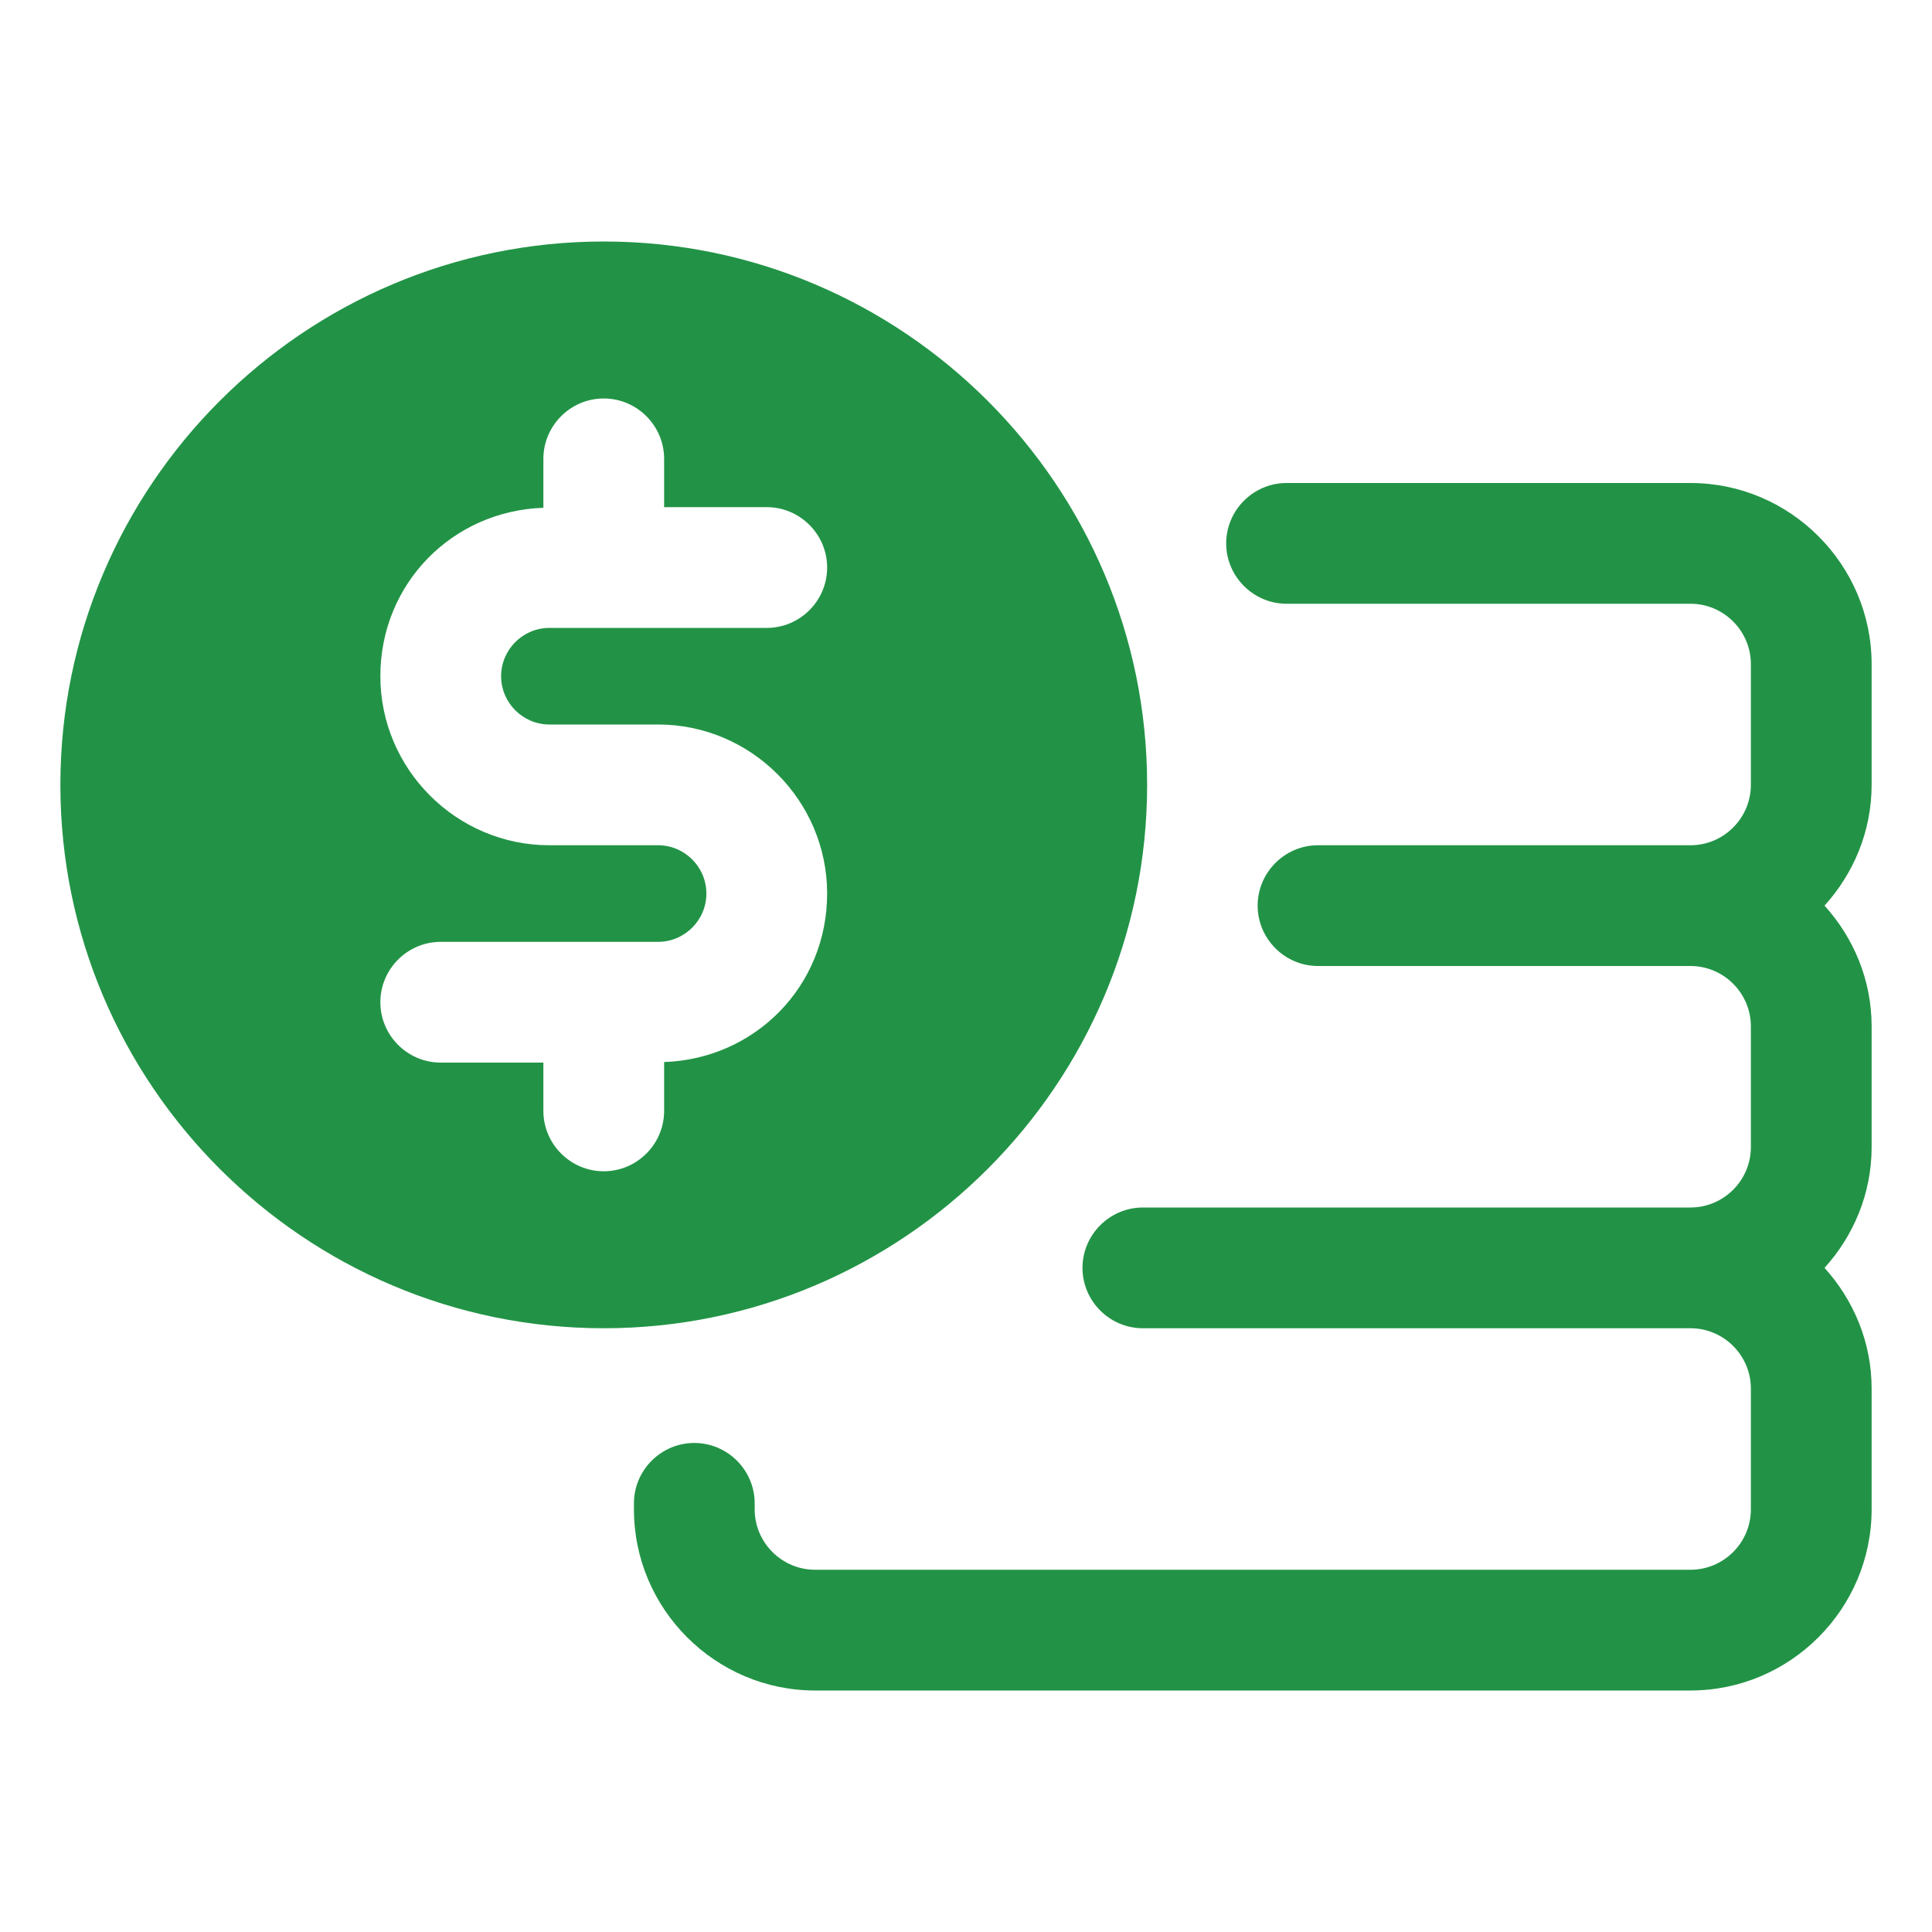
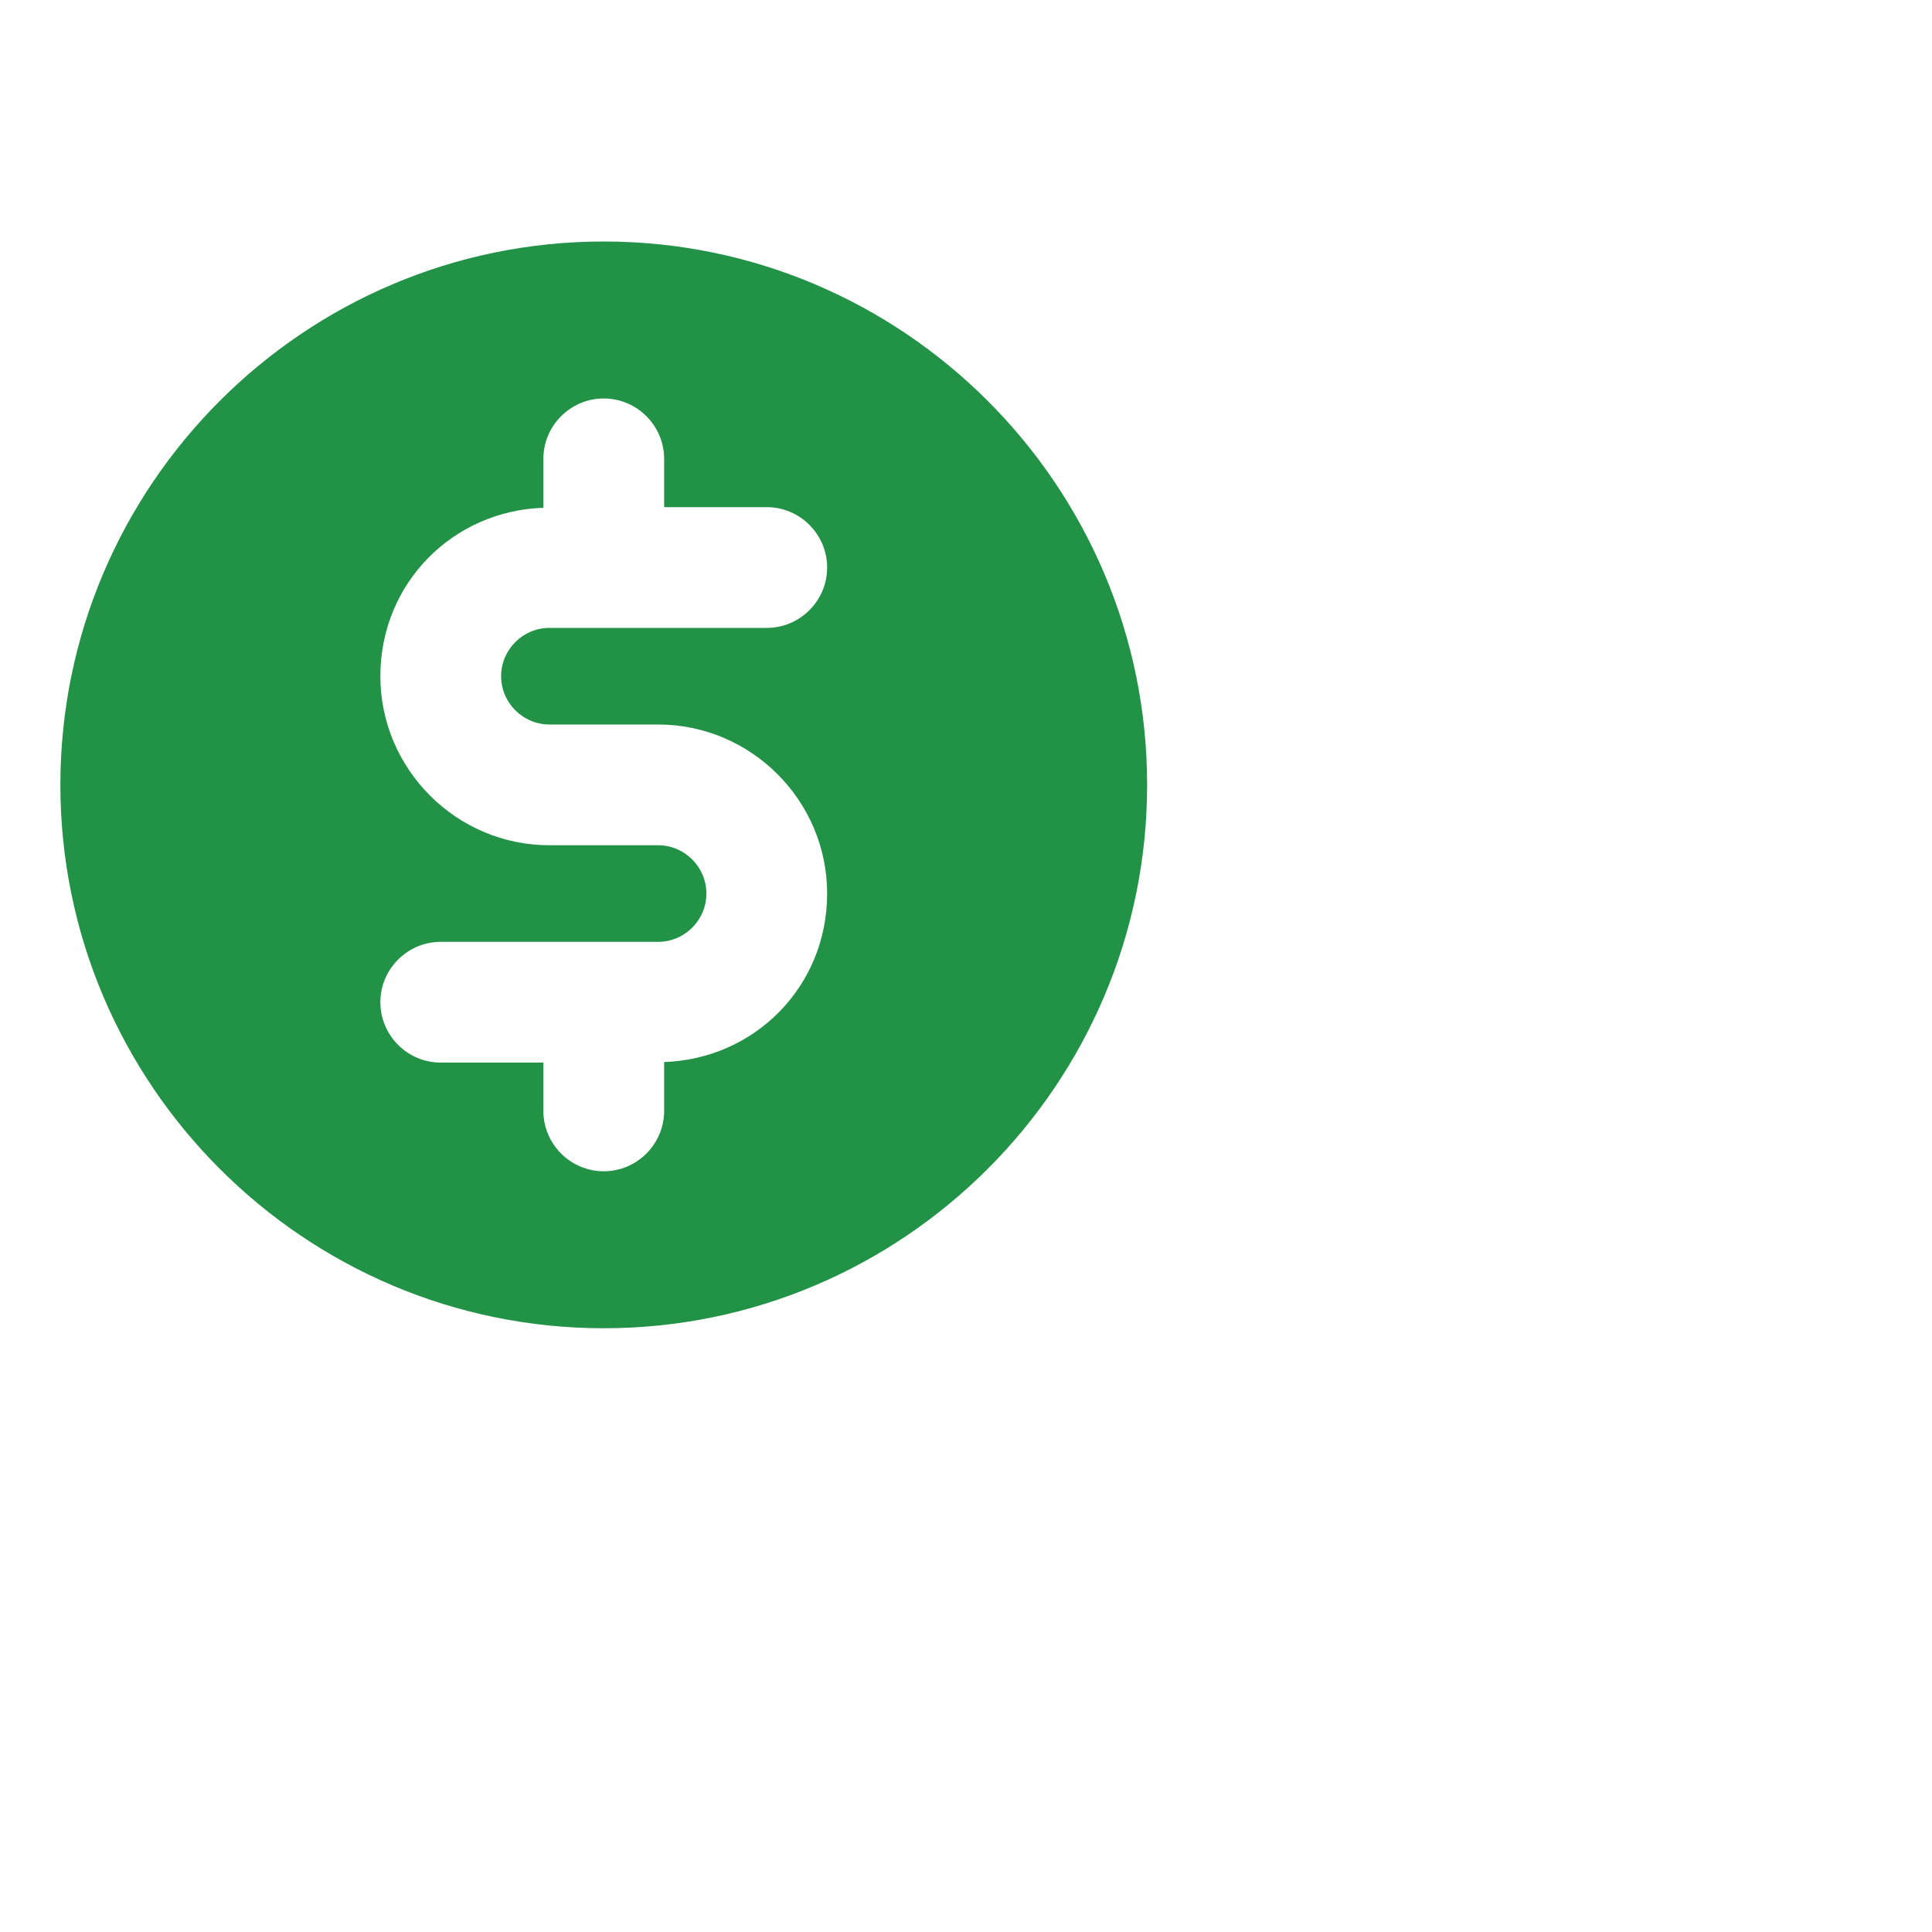
<svg xmlns="http://www.w3.org/2000/svg" width="24" height="24" viewBox="0 0 24 24" fill="none">
-   <path d="M23.25 8.25C23.25 7.013 22.238 6 21 6H15.982C15.57 6 15.232 6.338 15.232 6.75C15.232 7.162 15.57 7.5 15.982 7.5H21C21.413 7.5 21.75 7.838 21.75 8.25V9.75C21.75 10.162 21.413 10.5 21 10.5H16.372C15.96 10.5 15.623 10.838 15.623 11.25C15.623 11.662 15.96 12 16.372 12H21C21.413 12 21.75 12.338 21.75 12.75V14.25C21.75 14.662 21.413 15 21 15H14.197C13.785 15 13.447 15.338 13.447 15.75C13.447 16.163 13.785 16.5 14.197 16.5H21C21.413 16.5 21.75 16.837 21.75 17.25V18.75C21.75 19.163 21.413 19.5 21 19.5H10.125C9.713 19.5 9.375 19.163 9.375 18.75V18.675C9.375 18.262 9.037 17.925 8.625 17.925C8.213 17.925 7.875 18.262 7.875 18.675V18.75C7.875 19.988 8.887 21 10.125 21H21C22.238 21 23.25 19.988 23.25 18.75V17.25C23.25 16.672 23.025 16.148 22.665 15.75C23.025 15.352 23.25 14.828 23.25 14.25V12.75C23.25 12.172 23.025 11.648 22.665 11.25C23.025 10.852 23.25 10.328 23.25 9.75V8.25Z" fill="#229346" />
  <path d="M14.25 9.75C14.25 6.03 11.22 3 7.5 3C3.78 3 0.75 6.03 0.75 9.75C0.75 13.47 3.78 16.5 7.5 16.5C11.22 16.5 14.25 13.47 14.25 9.75ZM6.825 9H8.175C9.33 9 10.275 9.945 10.275 11.1C10.275 12.255 9.375 13.155 8.25 13.193V13.8C8.25 14.213 7.912 14.55 7.5 14.55C7.088 14.55 6.75 14.213 6.75 13.8V13.2H5.475C5.062 13.2 4.725 12.863 4.725 12.45C4.725 12.037 5.062 11.7 5.475 11.7H8.175C8.505 11.7 8.775 11.43 8.775 11.1C8.775 10.77 8.505 10.5 8.175 10.5H6.825C5.67 10.5 4.725 9.555 4.725 8.4C4.725 7.245 5.625 6.345 6.75 6.308V5.7C6.75 5.287 7.088 4.95 7.5 4.95C7.912 4.95 8.25 5.287 8.25 5.7V6.3H9.525C9.938 6.3 10.275 6.638 10.275 7.05C10.275 7.463 9.938 7.8 9.525 7.8H6.825C6.495 7.8 6.225 8.07 6.225 8.4C6.225 8.73 6.495 9 6.825 9Z" fill="#229346" />
</svg>